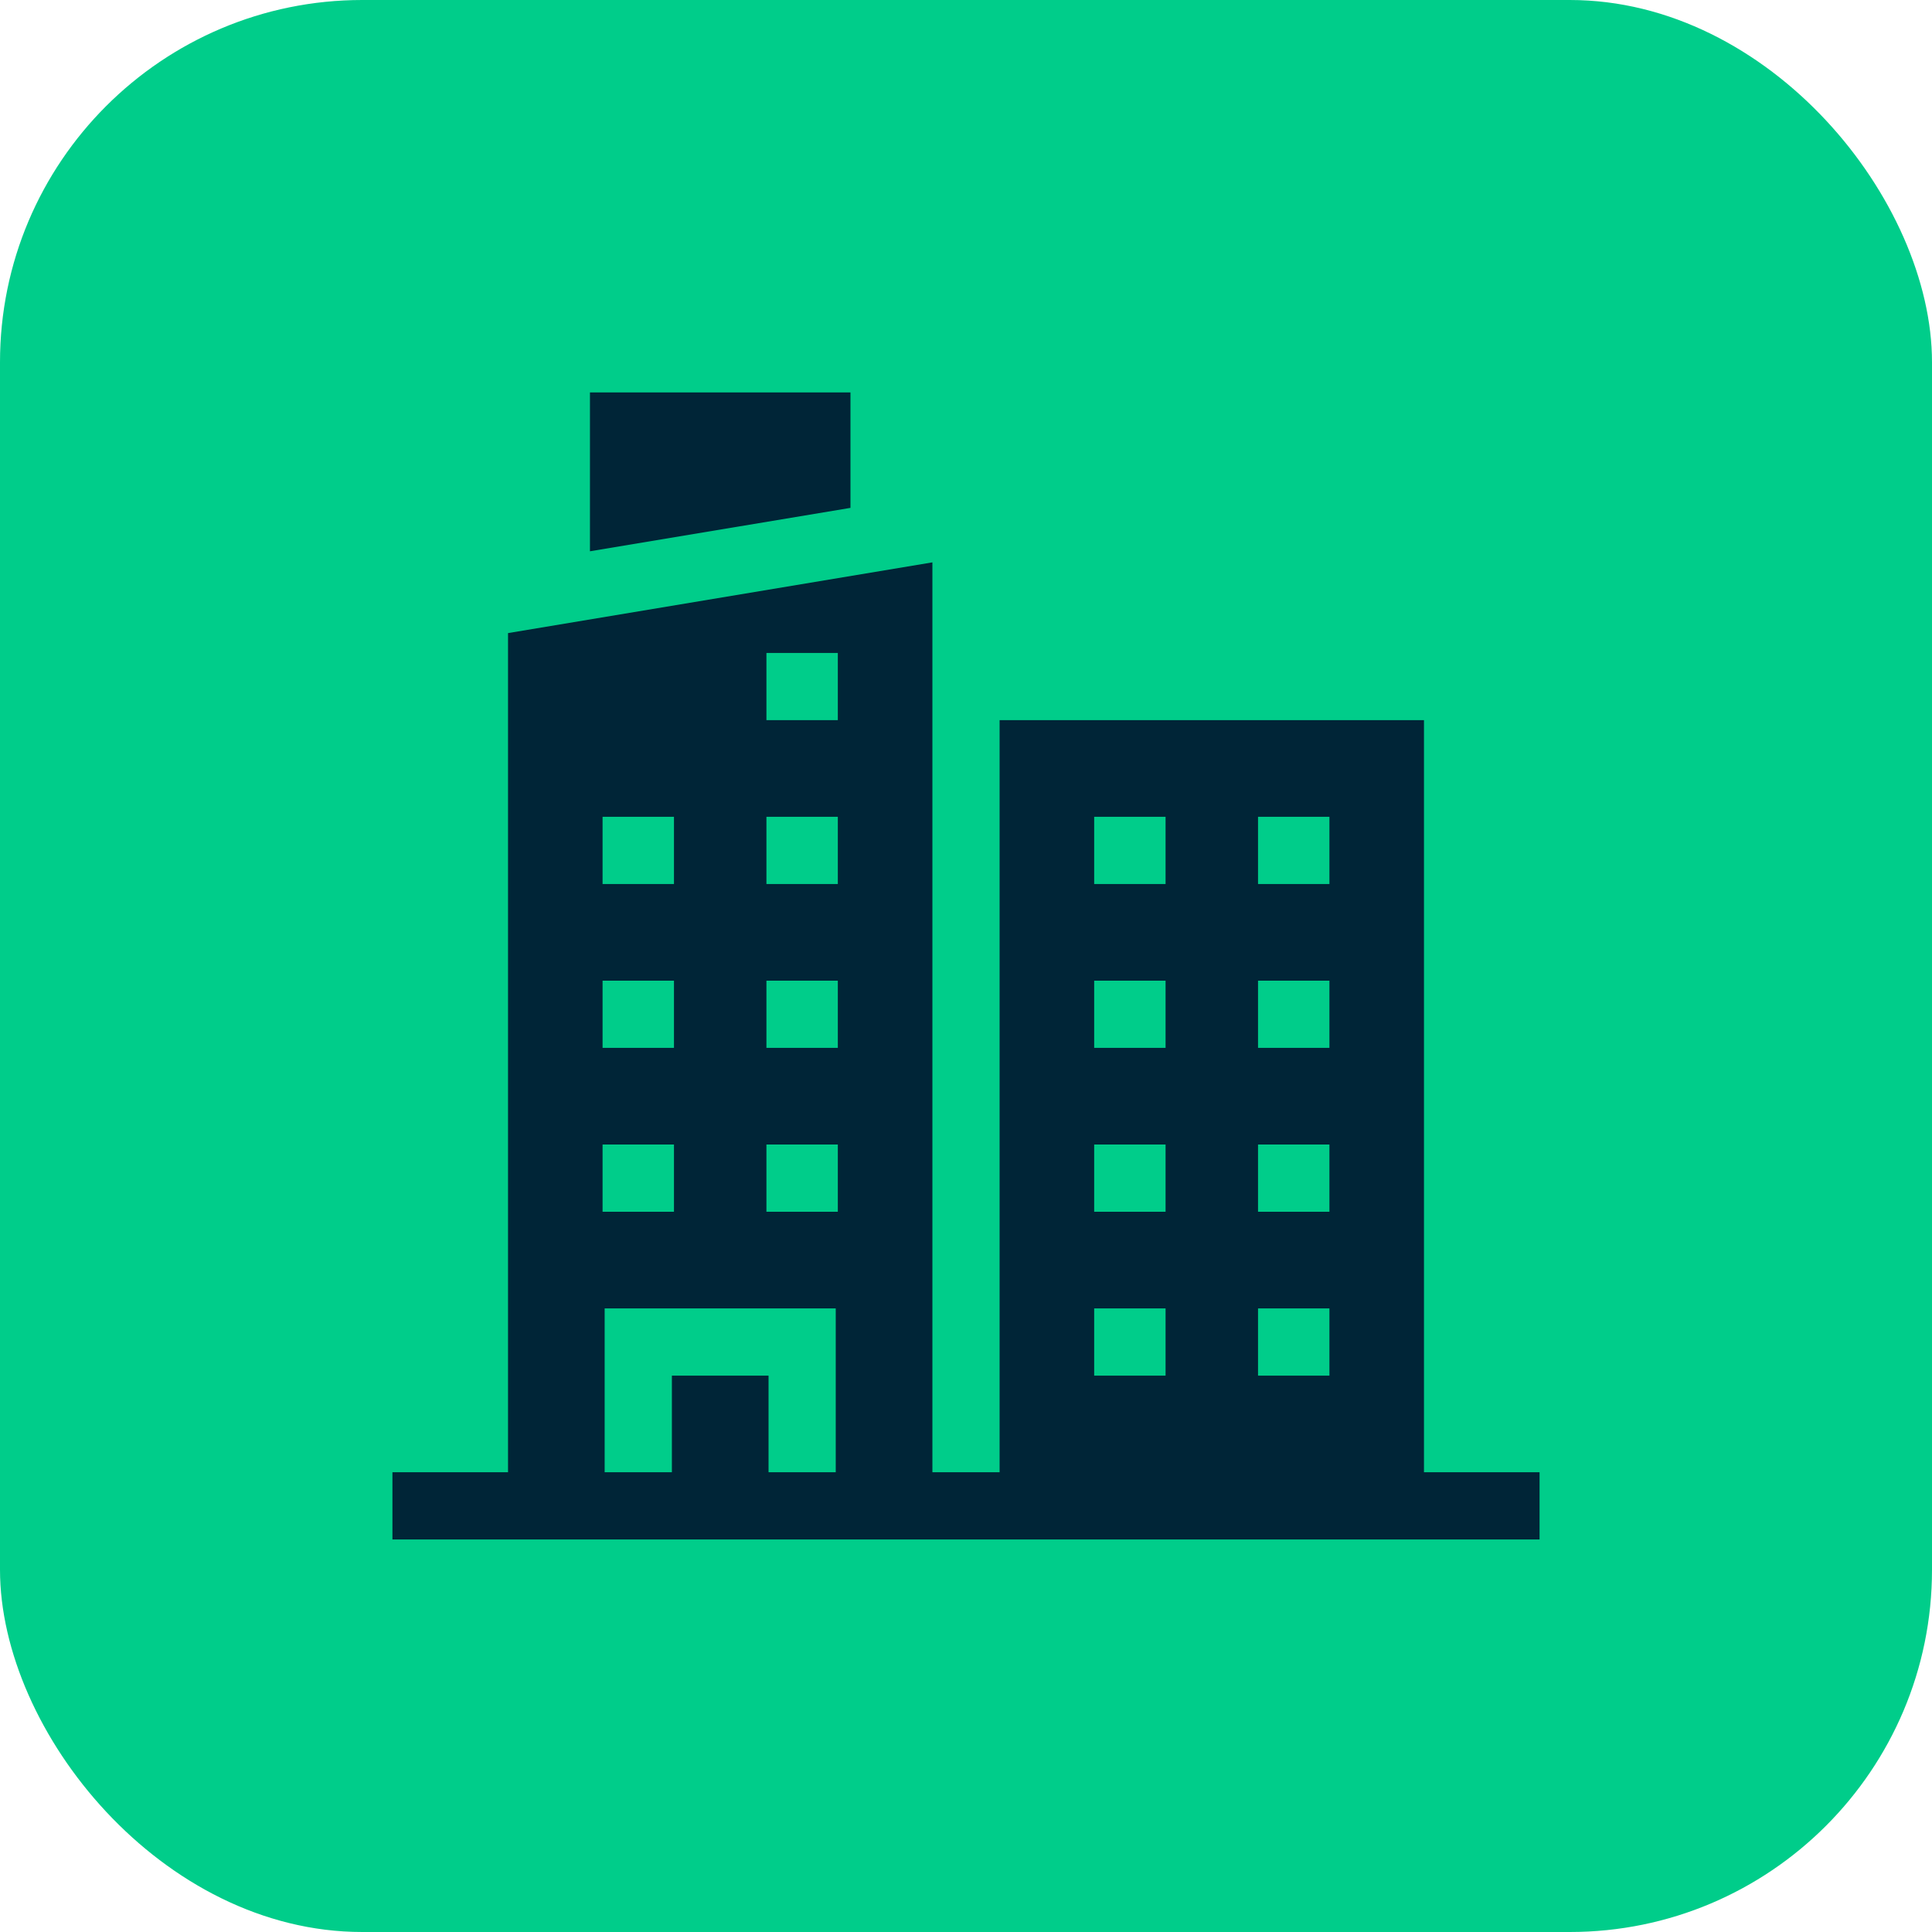
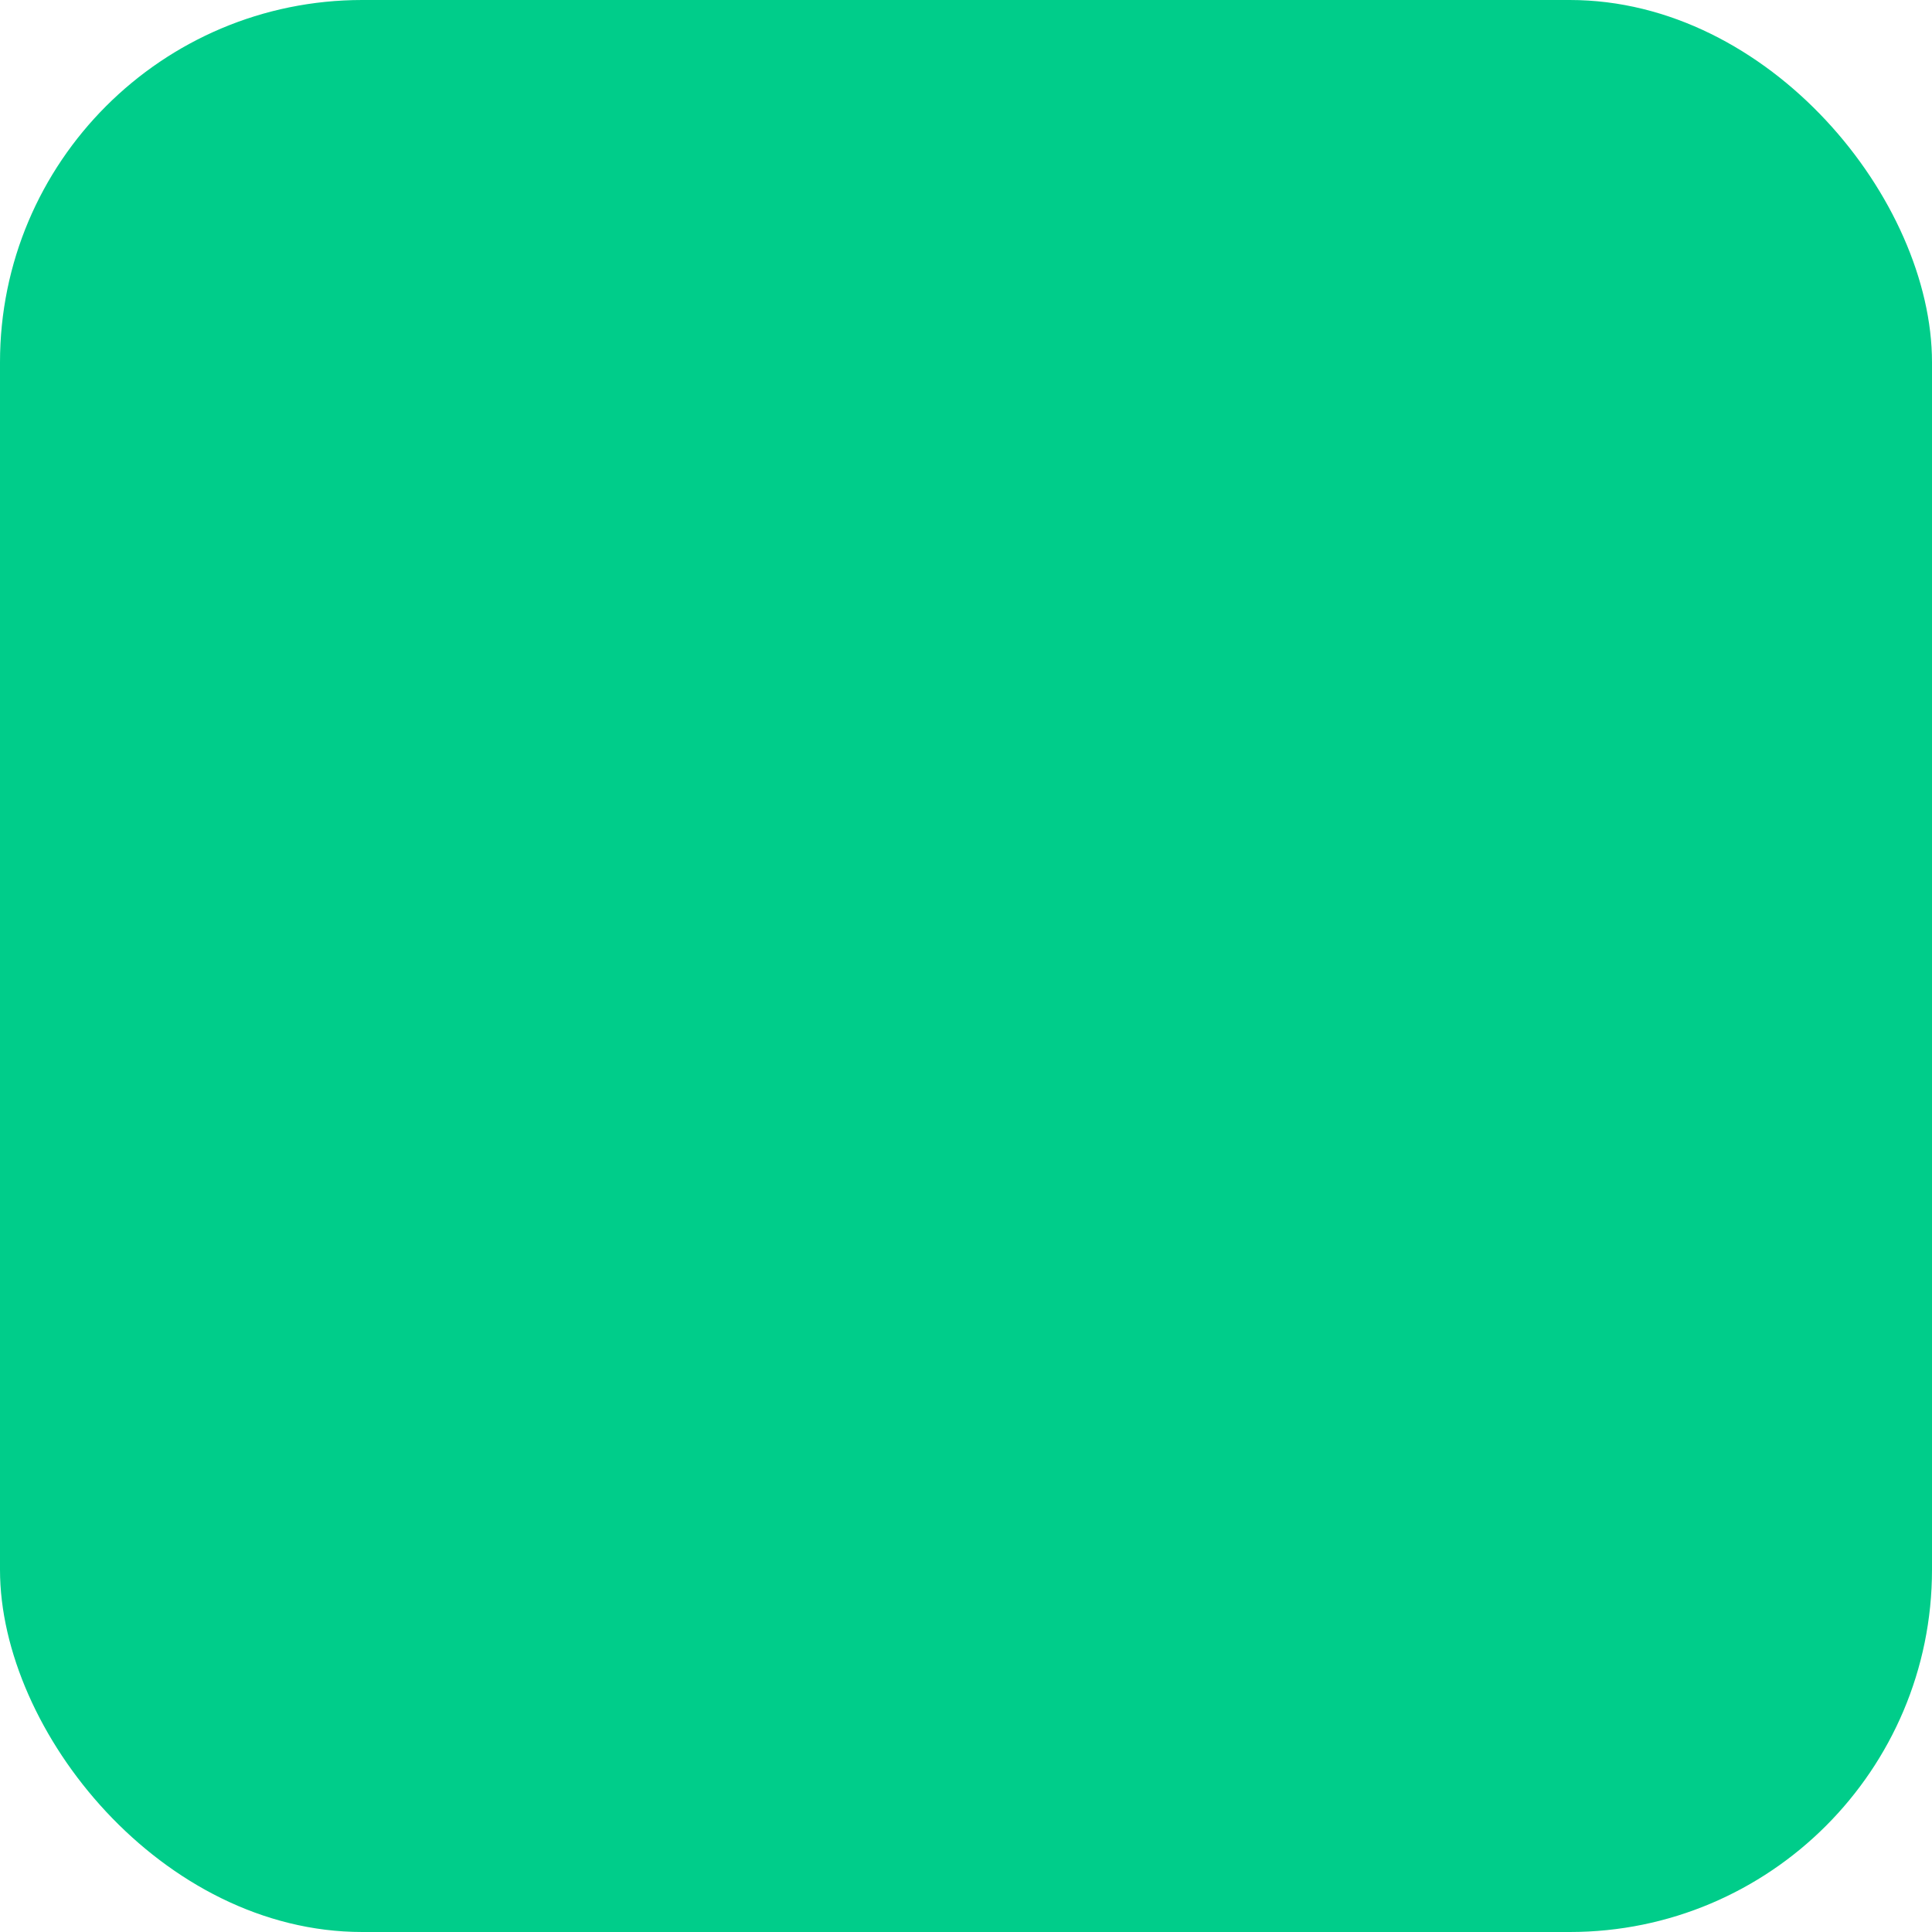
<svg xmlns="http://www.w3.org/2000/svg" width="64" height="64" viewBox="0 0 64 64" fill="none">
  <rect width="64" height="64" rx="12" fill="#00CD8A" />
  <g clip-path="url(#clip0_17798_2573)">
-     <path d="M28.173 13H19.543V18.262L28.173 16.824V13Z" fill="#002537" />
-     <path d="M47.171 48.77V23.856H33.113V48.77H30.887V21.63V18.629L16.829 20.972V48.77H13V50.997H51V48.77H47.171ZM41.674 27.058H44.039V29.284H41.674V27.058ZM41.674 32.486H44.039V34.712H41.674V32.486ZM41.674 37.914H44.039V40.141H41.674V37.914ZM41.674 43.342H44.039V45.569H41.674V43.342ZM36.246 27.058H38.611V29.284H36.246V27.058ZM36.246 32.486H38.611V34.712H36.246V32.486ZM36.246 37.914H38.611V40.141H36.246V37.914ZM36.246 43.342H38.611V45.569H36.246V43.342ZM25.389 21.63H27.754V23.856H25.389V21.63ZM25.389 27.058H27.754V29.284H25.389V27.058ZM25.389 32.486H27.754V34.712H25.389V32.486ZM25.389 37.914H27.754V40.141H25.389V37.914ZM19.961 27.058H22.326V29.284H19.961V27.058ZM19.961 32.486H22.326V34.712H19.961V32.486ZM19.961 37.914H22.326V40.141H19.961V37.914ZM20.03 43.342H27.685V48.77H25.459V45.569H22.257V48.77H20.03V43.342Z" fill="#002537" />
-   </g>
+     </g>
  <defs>
    <clipPath id="clip0_17798_2573">
-       <rect width="38" height="38" fill="white" transform="translate(13 13)" />
-     </clipPath>
+       </clipPath>
  </defs>
</svg>